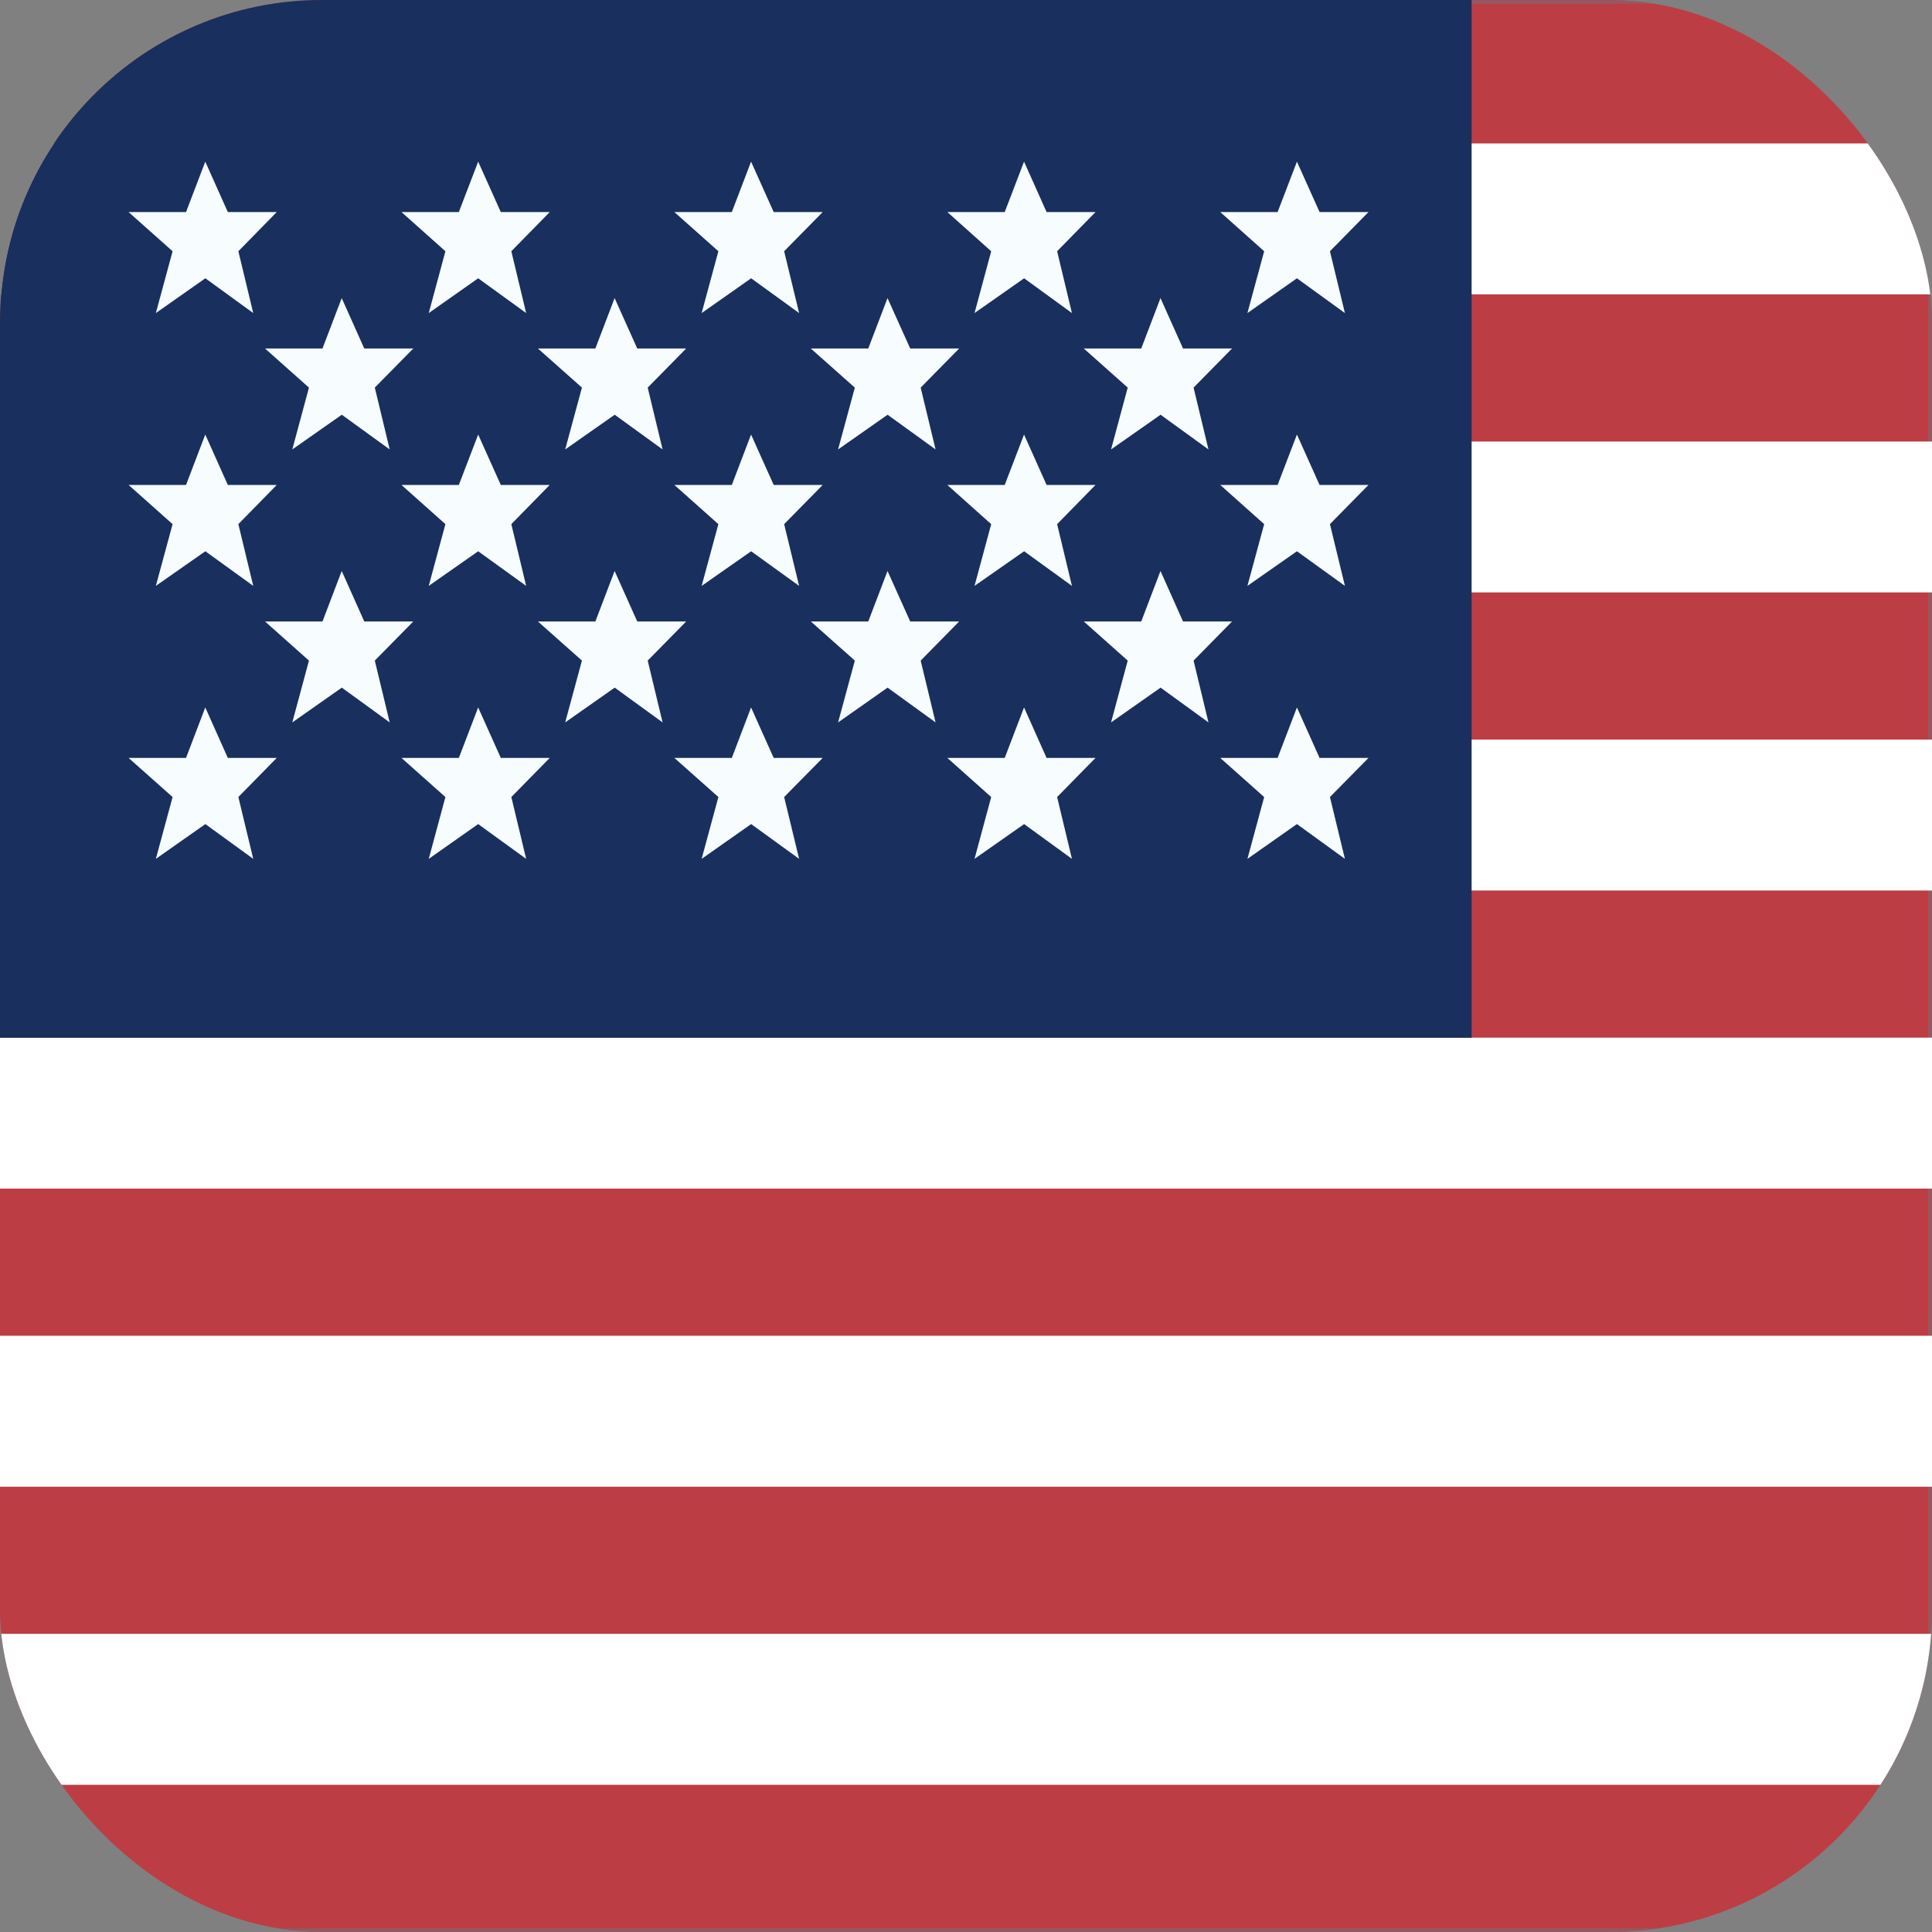
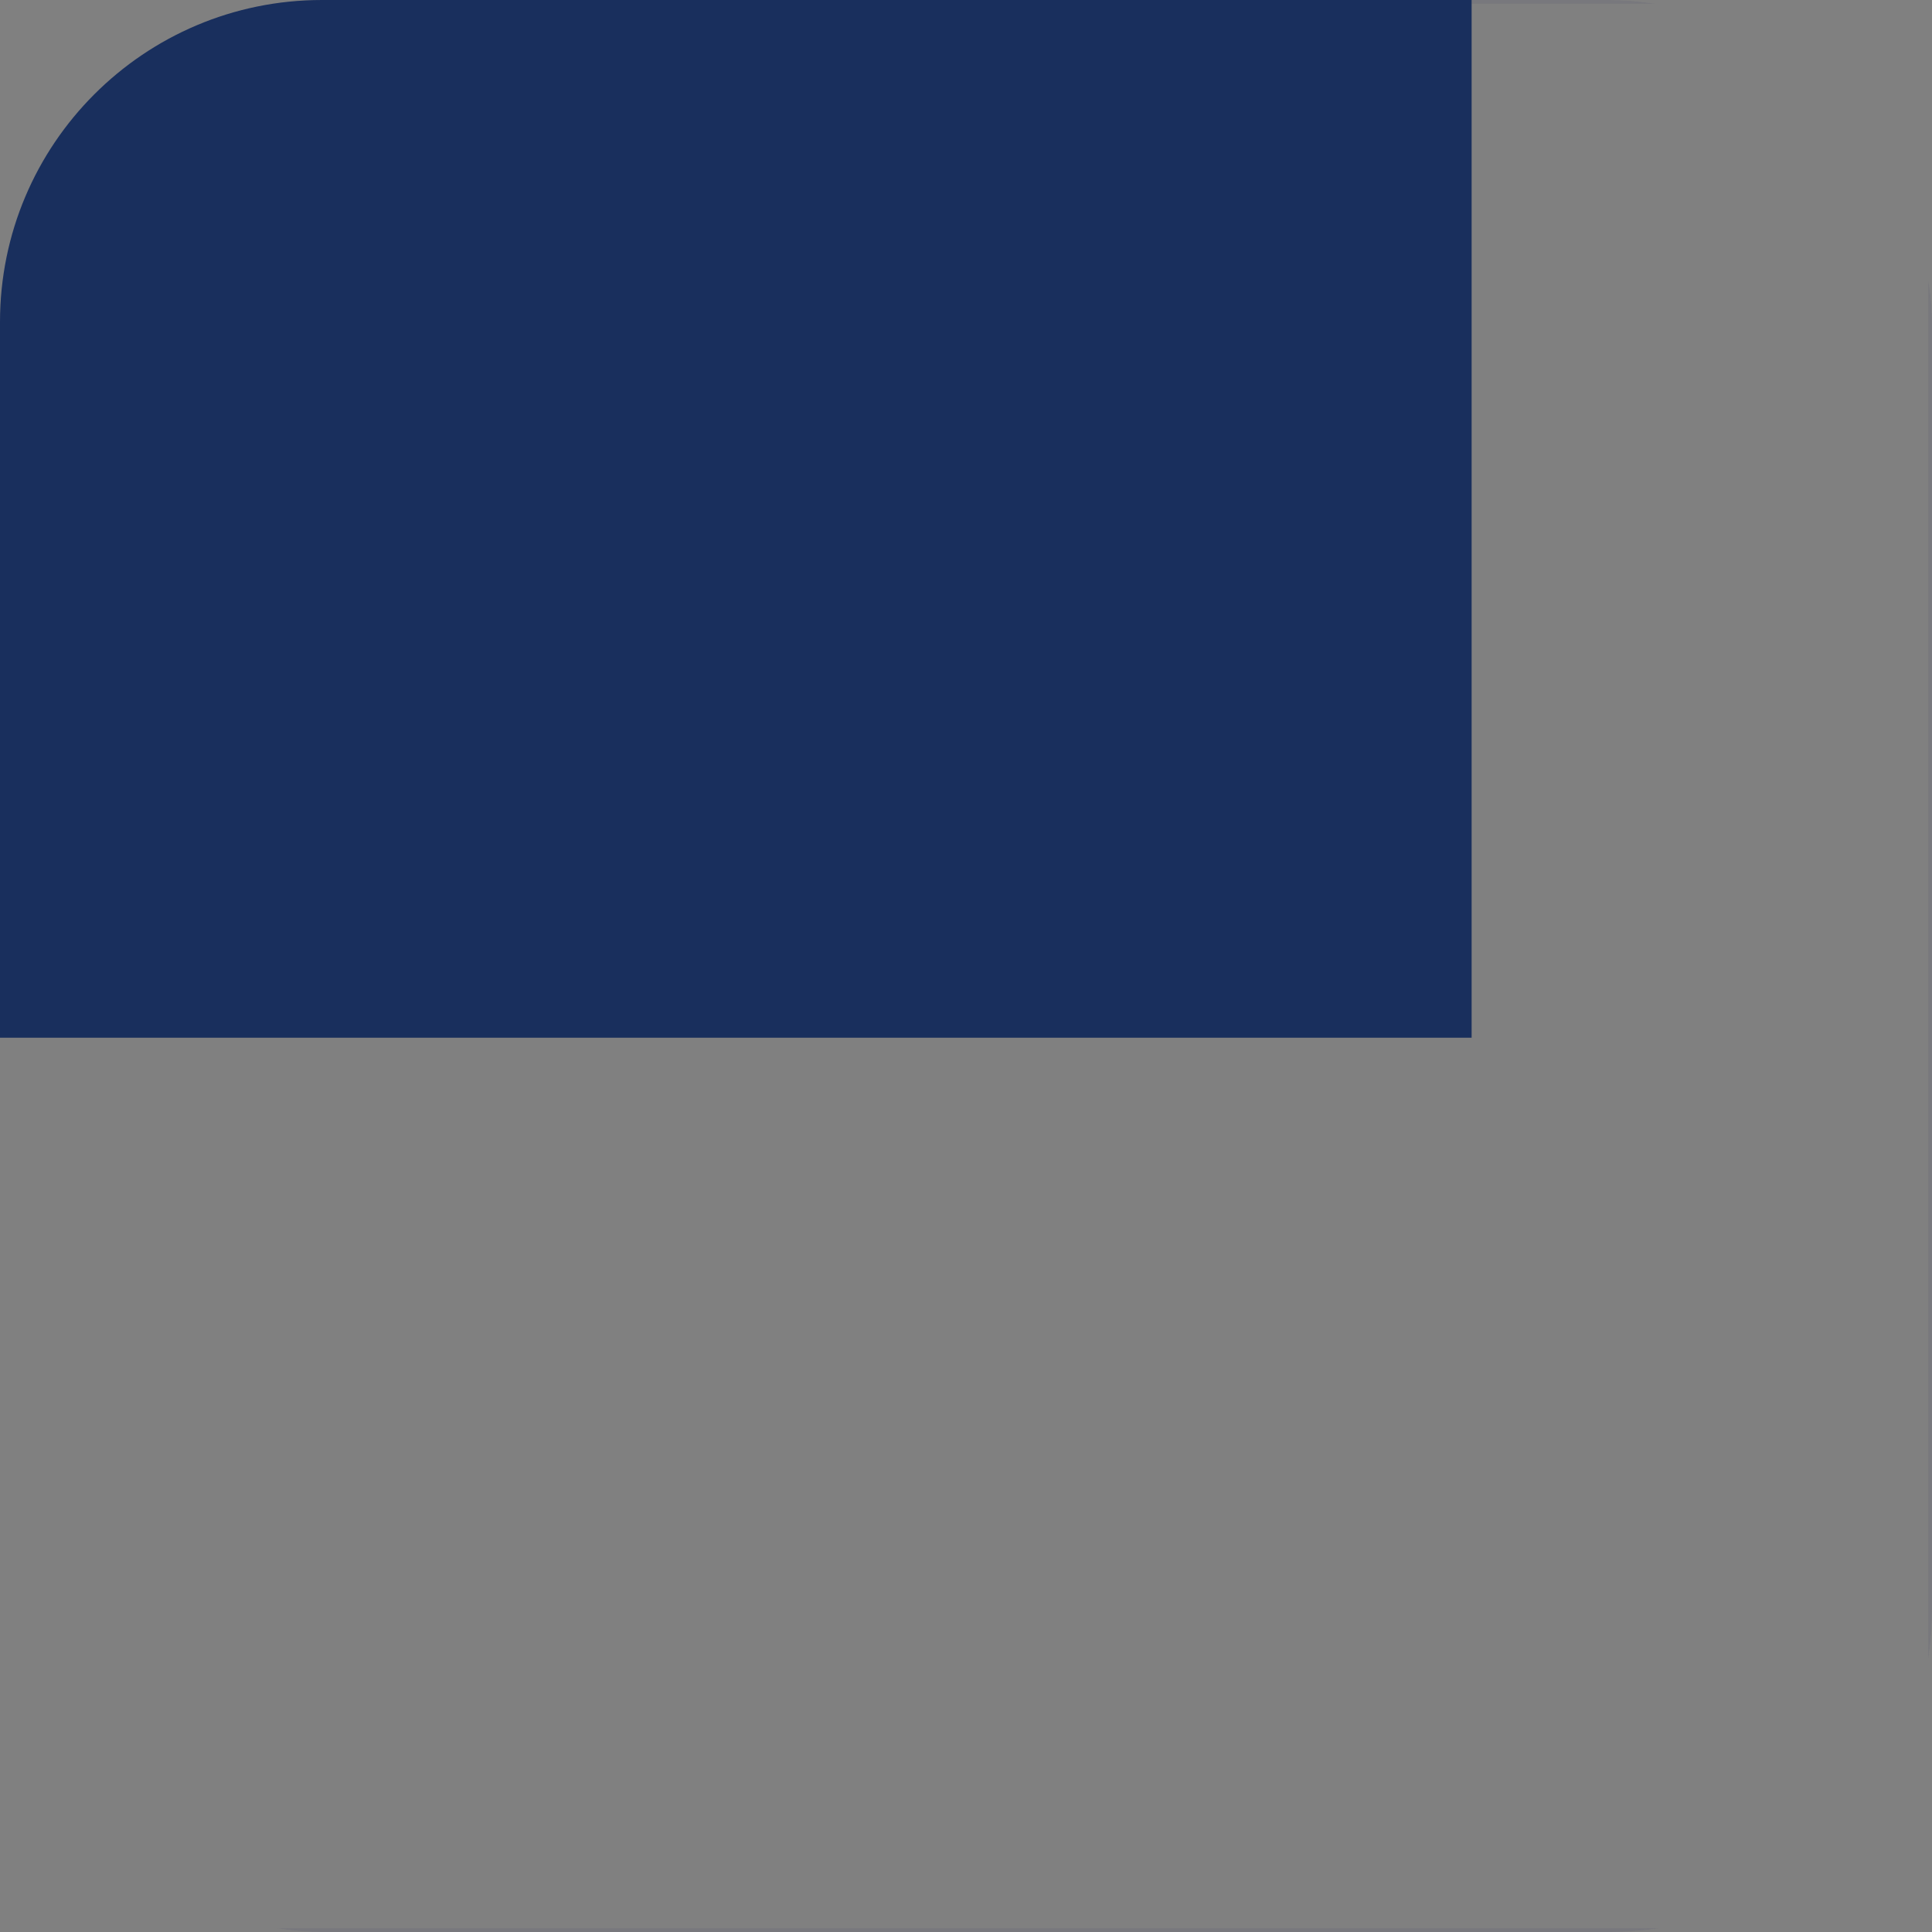
<svg xmlns="http://www.w3.org/2000/svg" width="24" height="24" viewBox="0 0 24 24" fill="none">
  <rect x="0" y="0" width="24" height="24" fill="#808080" stroke="none" />
  <g clip-path="url(#clip0_1985_93009)">
    <g clip-path="url(#clip1_1985_93009)">
      <mask id="path-2-inside-1_1985_93009" fill="white">
        <path d="M0 0H24V24H0" />
      </mask>
-       <path d="M0 0H24V24H0" fill="#BD3D44" />
+       <path d="M0 0H24H0" fill="#BD3D44" />
      <path d="M24 0H24.047V-0.047H24V0ZM24 24V24.047H24.047V24H24ZM0 0V0.047H24V0V-0.047H0V0ZM24 0H23.953V24H24H24.047V0H24ZM24 24V23.953H0V24V24.047H24V24Z" fill="#71717A" mask="url(#path-2-inside-1_1985_93009)" />
      <path d="M0 2.719H24H0ZM0 6.422H24H0ZM0 10.125H24H0ZM0 13.828H24H0ZM0 17.531H24H0ZM0 21.234H24H0Z" fill="black" />
-       <path d="M0 2.719H24M0 6.422H24M0 10.125H24M0 13.828H24M0 17.531H24M0 21.234H24" stroke="white" stroke-width="1.875" />
      <path d="M0 0H18.281V12.891H0V0Z" fill="#192F5D" />
-       <path d="M2.83 9.415H3.438L2.961 9.901L3.146 10.669L2.551 10.237L1.936 10.669L2.144 9.901L1.597 9.415H2.311L2.55 8.788L2.83 9.415ZM6.221 9.415H6.829L6.352 9.901L6.536 10.669L5.94 10.237L5.326 10.669L5.533 9.901L4.987 9.415H5.7L5.94 8.788L6.221 9.415ZM9.611 9.415H10.22L9.741 9.901L9.927 10.669L9.331 10.237L8.716 10.669L8.924 9.901L8.377 9.415H9.091L9.33 8.788L9.611 9.415ZM13.001 9.415H13.609L13.132 9.901L13.316 10.669L12.722 10.237L12.106 10.669L12.313 9.901L11.768 9.415H12.481L12.721 8.788L13.001 9.415ZM16.392 9.415H17L16.521 9.901L16.707 10.669L16.111 10.237L15.496 10.669L15.704 9.901L15.158 9.415H15.871L16.111 8.788L16.392 9.415ZM4.525 7.72H5.134L4.656 8.206L4.841 8.974L4.246 8.542L3.631 8.974L3.838 8.206L3.292 7.72H4.006L4.245 7.093L4.525 7.72ZM7.916 7.72H8.524L8.046 8.206L8.231 8.974L7.636 8.542L7.021 8.974L7.229 8.206L6.682 7.72H7.396L7.635 7.093L7.916 7.72ZM11.307 7.72H11.915L11.437 8.206L11.622 8.974L11.026 8.542L10.411 8.974L10.619 8.206L10.072 7.72H10.786L11.025 7.093L11.307 7.72ZM14.696 7.72H15.305L14.827 8.206L15.012 8.974L14.417 8.542L13.802 8.974L14.009 8.206L13.463 7.72H14.177L14.416 7.093L14.696 7.72ZM2.83 6.024H3.438L2.961 6.511L3.146 7.278L2.551 6.848L1.936 7.278L2.144 6.511L1.597 6.024H2.311L2.55 5.398L2.83 6.024ZM6.221 6.024H6.829L6.352 6.511L6.536 7.278L5.94 6.848L5.326 7.278L5.533 6.511L4.987 6.024H5.7L5.94 5.398L6.221 6.024ZM9.611 6.024H10.22L9.741 6.511L9.927 7.278L9.331 6.848L8.716 7.278L8.924 6.511L8.377 6.024H9.091L9.33 5.398L9.611 6.024ZM13.001 6.024H13.609L13.132 6.511L13.316 7.278L12.722 6.848L12.106 7.278L12.313 6.511L11.768 6.024H12.481L12.721 5.398L13.001 6.024ZM16.392 6.024H17L16.521 6.511L16.707 7.278L16.111 6.848L15.496 7.278L15.704 6.511L15.158 6.024H15.871L16.111 5.398L16.392 6.024ZM4.525 4.329H5.134L4.656 4.815L4.841 5.583L4.246 5.152L3.631 5.583L3.838 4.815L3.292 4.329H4.006L4.245 3.703L4.525 4.329ZM7.916 4.329H8.524L8.046 4.815L8.231 5.583L7.636 5.152L7.021 5.583L7.229 4.815L6.682 4.329H7.396L7.635 3.703L7.916 4.329ZM11.307 4.329H11.915L11.437 4.815L11.622 5.583L11.026 5.152L10.411 5.583L10.619 4.815L10.072 4.329H10.786L11.025 3.703L11.307 4.329ZM14.696 4.329H15.305L14.827 4.815L15.012 5.583L14.417 5.152L13.802 5.583L14.009 4.815L13.463 4.329H14.177L14.416 3.703L14.696 4.329ZM2.83 2.634H3.438L2.961 3.121L3.146 3.889L2.551 3.457L1.936 3.889L2.144 3.121L1.597 2.634H2.311L2.55 2.008L2.83 2.634ZM6.221 2.634H6.829L6.352 3.121L6.536 3.889L5.94 3.457L5.326 3.889L5.533 3.121L4.987 2.634H5.7L5.94 2.008L6.221 2.634ZM9.611 2.634H10.22L9.741 3.121L9.927 3.889L9.331 3.457L8.716 3.889L8.924 3.121L8.377 2.634H9.091L9.33 2.008L9.611 2.634ZM13.001 2.634H13.609L13.132 3.121L13.316 3.889L12.722 3.457L12.106 3.889L12.313 3.121L11.768 2.634H12.481L12.721 2.008L13.001 2.634ZM16.392 2.634H17L16.521 3.121L16.707 3.889L16.111 3.457L15.496 3.889L15.704 3.121L15.158 2.634H15.871L16.111 2.008L16.392 2.634Z" fill="#F7FCFF" />
    </g>
  </g>
  <defs>
    <clipPath id="clip0_1985_93009">
      <rect width="24" height="24" rx="4" fill="white" />
    </clipPath>
    <clipPath id="clip1_1985_93009">
      <rect width="24" height="24" fill="white" />
    </clipPath>
  </defs>
</svg>